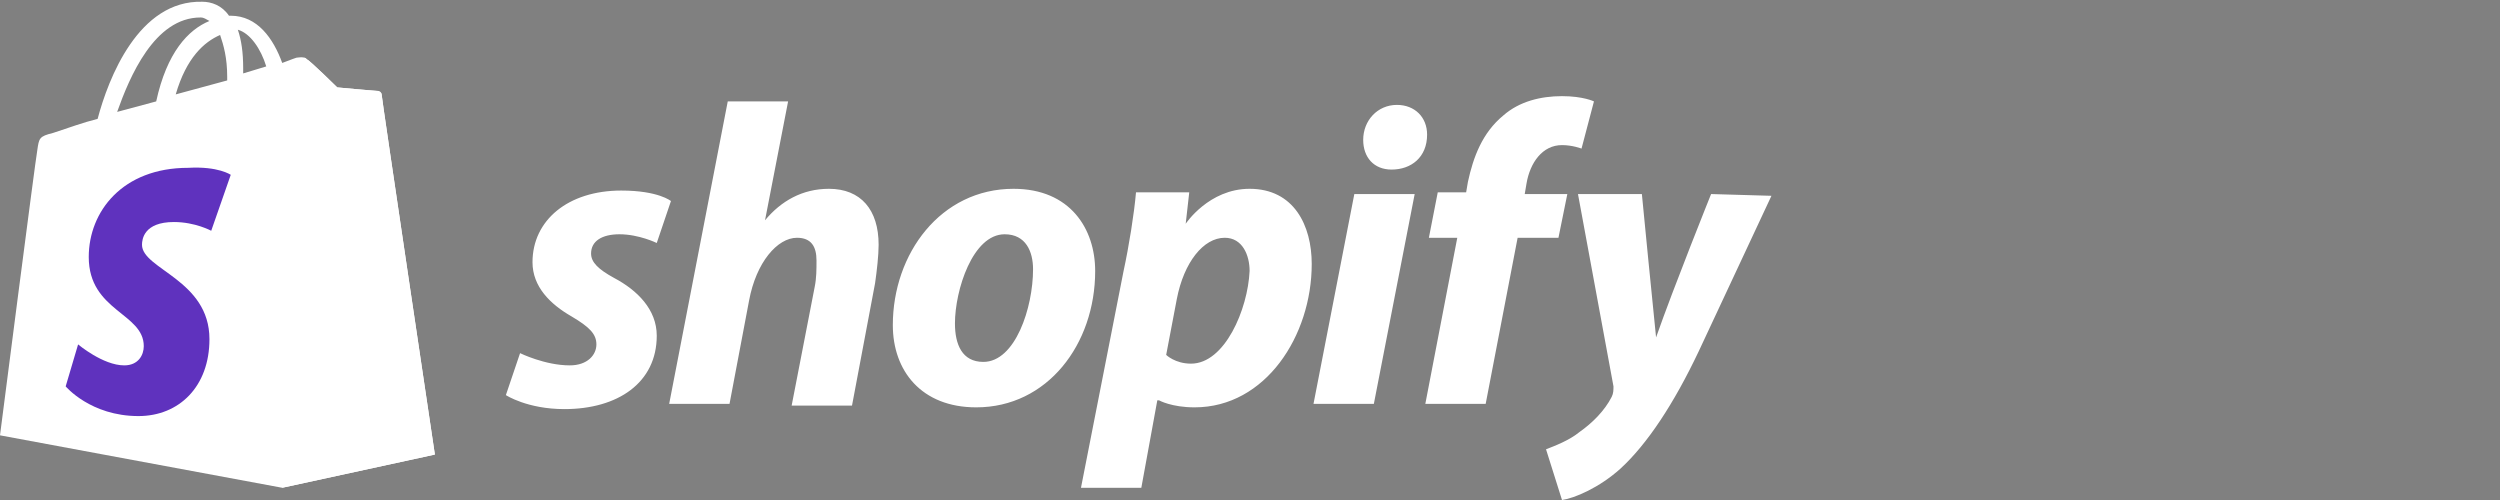
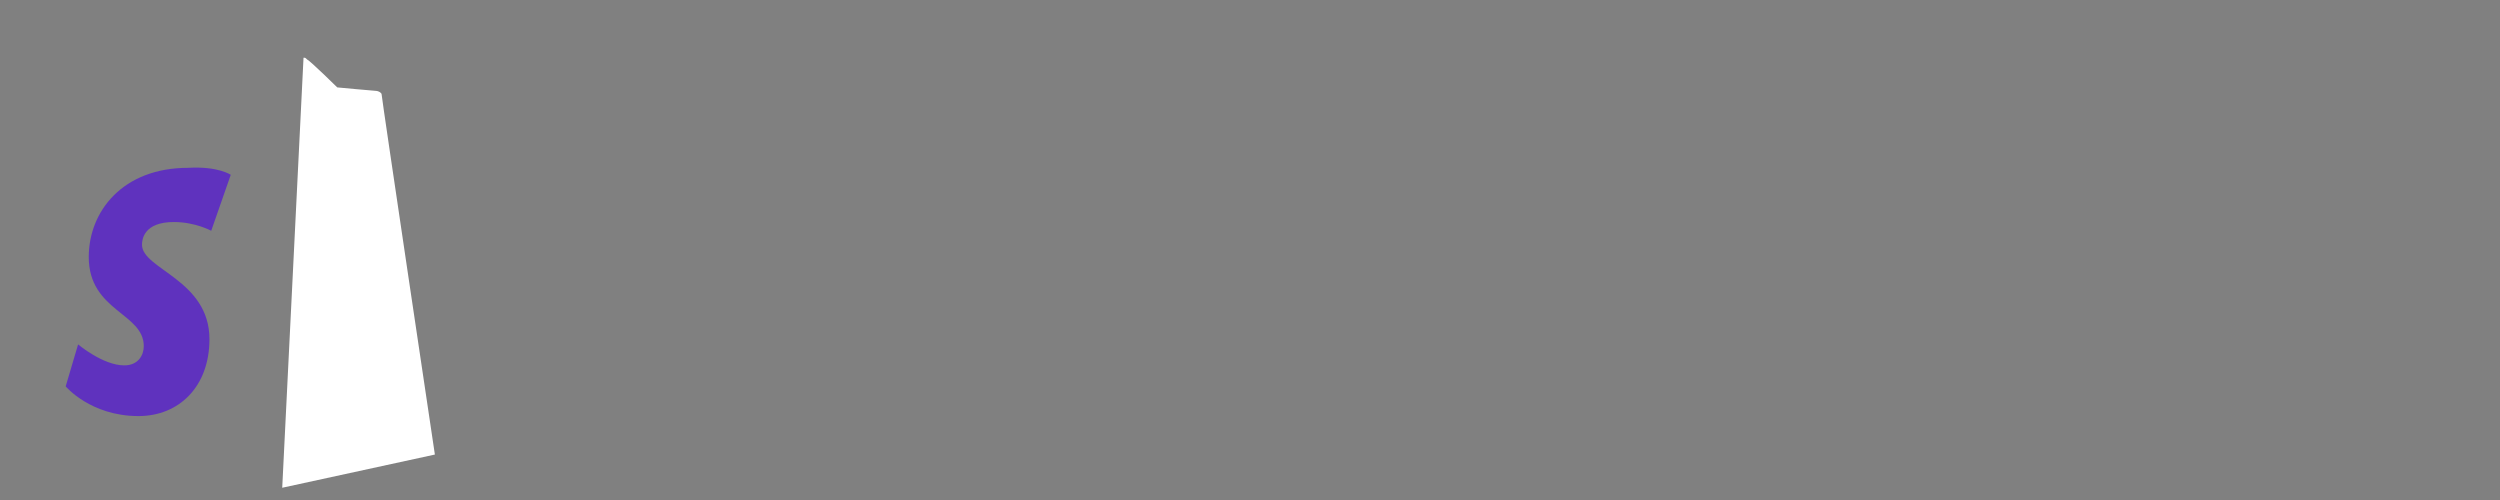
<svg xmlns="http://www.w3.org/2000/svg" width="100" height="20" viewBox="0 0 100 20" fill="none">
  <rect x="0" y="0" width="100" height="20" fill="#808080" stroke="none" />
  <g clip-path="url(#clip0_1487_3891)">
-     <path d="M8.023 0.699C8.165 0.699 8.236 0.769 8.378 0.839C7.526 1.189 6.674 2.098 6.248 4.056L4.686 4.476C5.183 3.077 6.177 0.699 8.023 0.699ZM8.804 1.399C8.946 1.818 9.088 2.308 9.088 3.077C9.088 3.147 9.088 3.147 9.088 3.217L7.029 3.776C7.455 2.308 8.165 1.678 8.804 1.399ZM10.65 2.657L9.727 2.937C9.727 2.867 9.727 2.797 9.727 2.727C9.727 2.098 9.656 1.608 9.514 1.189C10.011 1.329 10.437 1.958 10.65 2.657ZM15.265 3.776C15.265 3.706 15.194 3.636 15.123 3.636C14.981 3.636 13.49 3.497 13.49 3.497C13.49 3.497 12.425 2.448 12.283 2.378C12.141 2.238 11.928 2.308 11.857 2.308C11.857 2.308 11.644 2.378 11.289 2.518C10.934 1.539 10.295 0.629 9.23 0.629H9.159C8.875 0.21 8.449 0.07 8.094 0.07C5.538 6.39334e-05 4.331 3.147 3.905 4.755C3.337 4.895 2.769 5.105 2.13 5.315C1.562 5.455 1.562 5.525 1.491 6.014C1.42 6.364 0 17.413 0 17.413L11.289 19.511L17.395 18.182C17.395 18.182 15.265 3.916 15.265 3.776Z" fill="white" />
    <path d="M15.052 3.636C14.981 3.636 13.49 3.496 13.49 3.496C13.49 3.496 12.425 2.447 12.283 2.378C12.212 2.308 12.212 2.308 12.141 2.308L11.289 19.51L17.395 18.182C17.395 18.182 15.265 3.916 15.265 3.776C15.265 3.706 15.123 3.636 15.052 3.636Z" fill="white" />
    <path d="M9.23 6.993L8.449 9.231C8.449 9.231 7.81 8.881 6.958 8.881C5.751 8.881 5.68 9.58 5.68 9.79C5.68 10.769 8.378 11.189 8.378 13.566C8.378 15.455 7.171 16.643 5.538 16.643C3.621 16.643 2.627 15.455 2.627 15.455L3.124 13.776C3.124 13.776 4.118 14.615 4.97 14.615C5.538 14.615 5.751 14.196 5.751 13.846C5.751 12.518 3.55 12.448 3.55 10.28C3.55 8.462 4.899 6.713 7.526 6.713C8.733 6.643 9.23 6.993 9.23 6.993Z" fill="#5F32BE" />
-     <path d="M24.566 11.119C23.927 10.769 23.643 10.489 23.643 10.14C23.643 9.65 24.069 9.371 24.779 9.371C25.56 9.371 26.27 9.72 26.27 9.72L26.838 8.042C26.838 8.042 26.341 7.622 24.85 7.622C22.72 7.622 21.3 8.811 21.3 10.489C21.3 11.469 22.01 12.168 22.862 12.657C23.572 13.077 23.856 13.357 23.856 13.776C23.856 14.196 23.501 14.615 22.791 14.615C21.797 14.615 20.803 14.126 20.803 14.126L20.235 15.804C20.235 15.804 21.087 16.364 22.578 16.364C24.708 16.364 26.27 15.315 26.27 13.427C26.27 12.378 25.489 11.608 24.566 11.119ZM33.157 7.552C32.092 7.552 31.24 8.042 30.601 8.811L31.524 4.056H29.11L26.767 16.154H29.181L29.962 12.028C30.246 10.489 31.098 9.511 31.879 9.511C32.447 9.511 32.66 9.86 32.66 10.42C32.66 10.769 32.66 11.119 32.589 11.469L31.666 16.224H34.08L35.003 11.329C35.074 10.839 35.145 10.21 35.145 9.79C35.145 8.392 34.435 7.552 33.157 7.552ZM39.334 14.476C38.482 14.476 38.198 13.776 38.198 12.937C38.198 11.608 38.908 9.371 40.186 9.371C41.038 9.371 41.322 10.07 41.322 10.769C41.322 12.308 40.612 14.476 39.334 14.476ZM40.541 7.552C37.63 7.552 35.713 10.14 35.713 13.007C35.713 14.825 36.849 16.294 39.05 16.294C41.89 16.294 43.807 13.776 43.807 10.839C43.807 9.161 42.813 7.552 40.541 7.552ZM47.641 14.546C47.002 14.546 46.647 14.196 46.647 14.196L47.073 11.958C47.357 10.489 48.138 9.511 48.99 9.511C49.7 9.511 49.984 10.21 49.984 10.839C49.913 12.378 48.99 14.546 47.641 14.546ZM49.984 7.552C48.351 7.552 47.428 8.951 47.428 8.951L47.57 7.692H45.44C45.369 8.532 45.156 9.86 44.943 10.839L43.239 19.511H45.653L46.292 16.014H46.363C46.363 16.014 46.86 16.294 47.783 16.294C50.623 16.294 52.469 13.427 52.469 10.559C52.469 9.021 51.759 7.552 49.984 7.552ZM55.877 4.196C55.096 4.196 54.528 4.825 54.528 5.594C54.528 6.294 54.954 6.783 55.664 6.783C56.445 6.783 57.084 6.294 57.084 5.385C57.084 4.685 56.587 4.196 55.877 4.196ZM52.54 16.154H54.954L56.587 7.762H54.173L52.54 16.154ZM62.693 7.762H60.989L61.06 7.343C61.202 6.504 61.699 5.804 62.48 5.804C62.906 5.804 63.261 5.944 63.261 5.944L63.758 4.056C63.758 4.056 63.332 3.846 62.48 3.846C61.628 3.846 60.776 4.056 60.137 4.615C59.285 5.315 58.93 6.294 58.717 7.273L58.646 7.692H57.51L57.155 9.511H58.291L57.013 16.154H59.427L60.705 9.511H62.338L62.693 7.762ZM68.444 7.762C68.444 7.762 66.953 11.469 66.243 13.496C66.172 12.867 65.675 7.762 65.675 7.762H63.119L64.539 15.455C64.539 15.594 64.539 15.734 64.468 15.874C64.184 16.434 63.687 16.923 63.19 17.273C62.764 17.622 62.196 17.832 61.841 17.972L62.48 20C62.977 19.93 63.971 19.511 64.823 18.741C65.888 17.762 66.953 16.154 67.947 14.056L70.858 7.832L68.444 7.762Z" fill="white" />
  </g>
  <defs>
    <clipPath id="clip0_1487_3891">
      <rect width="71" height="20" fill="white" />
    </clipPath>
  </defs>
</svg>